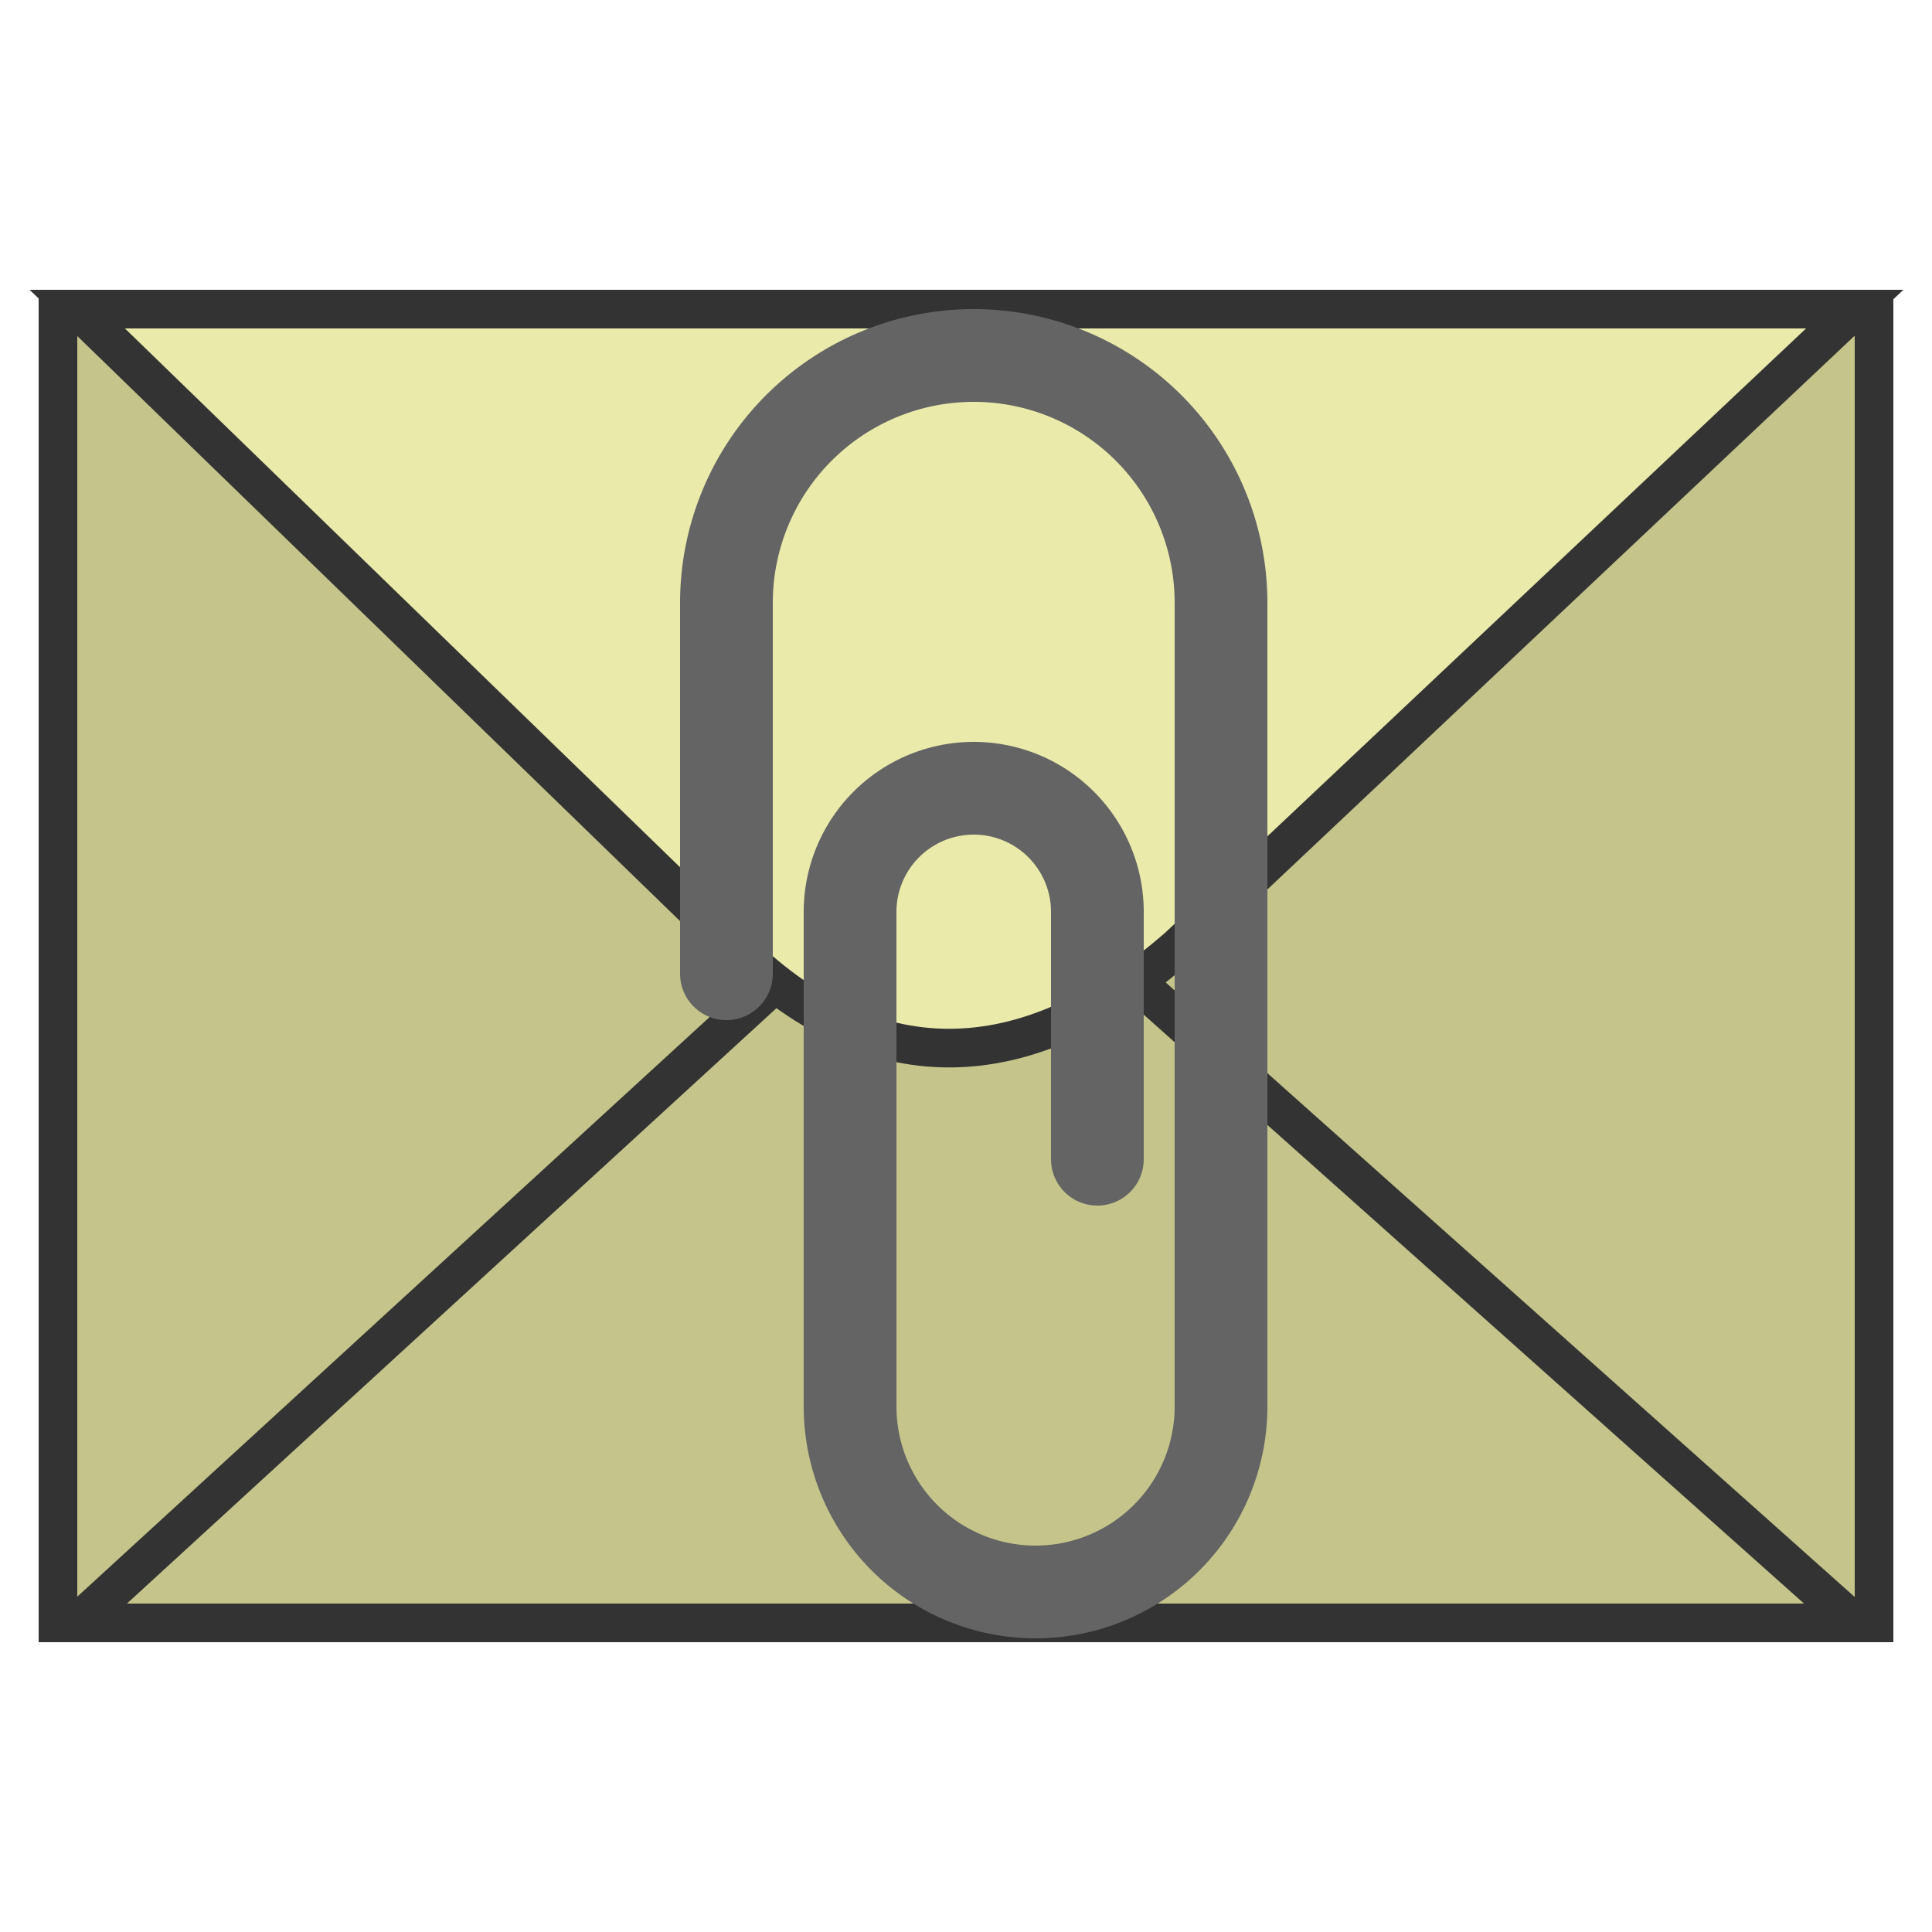
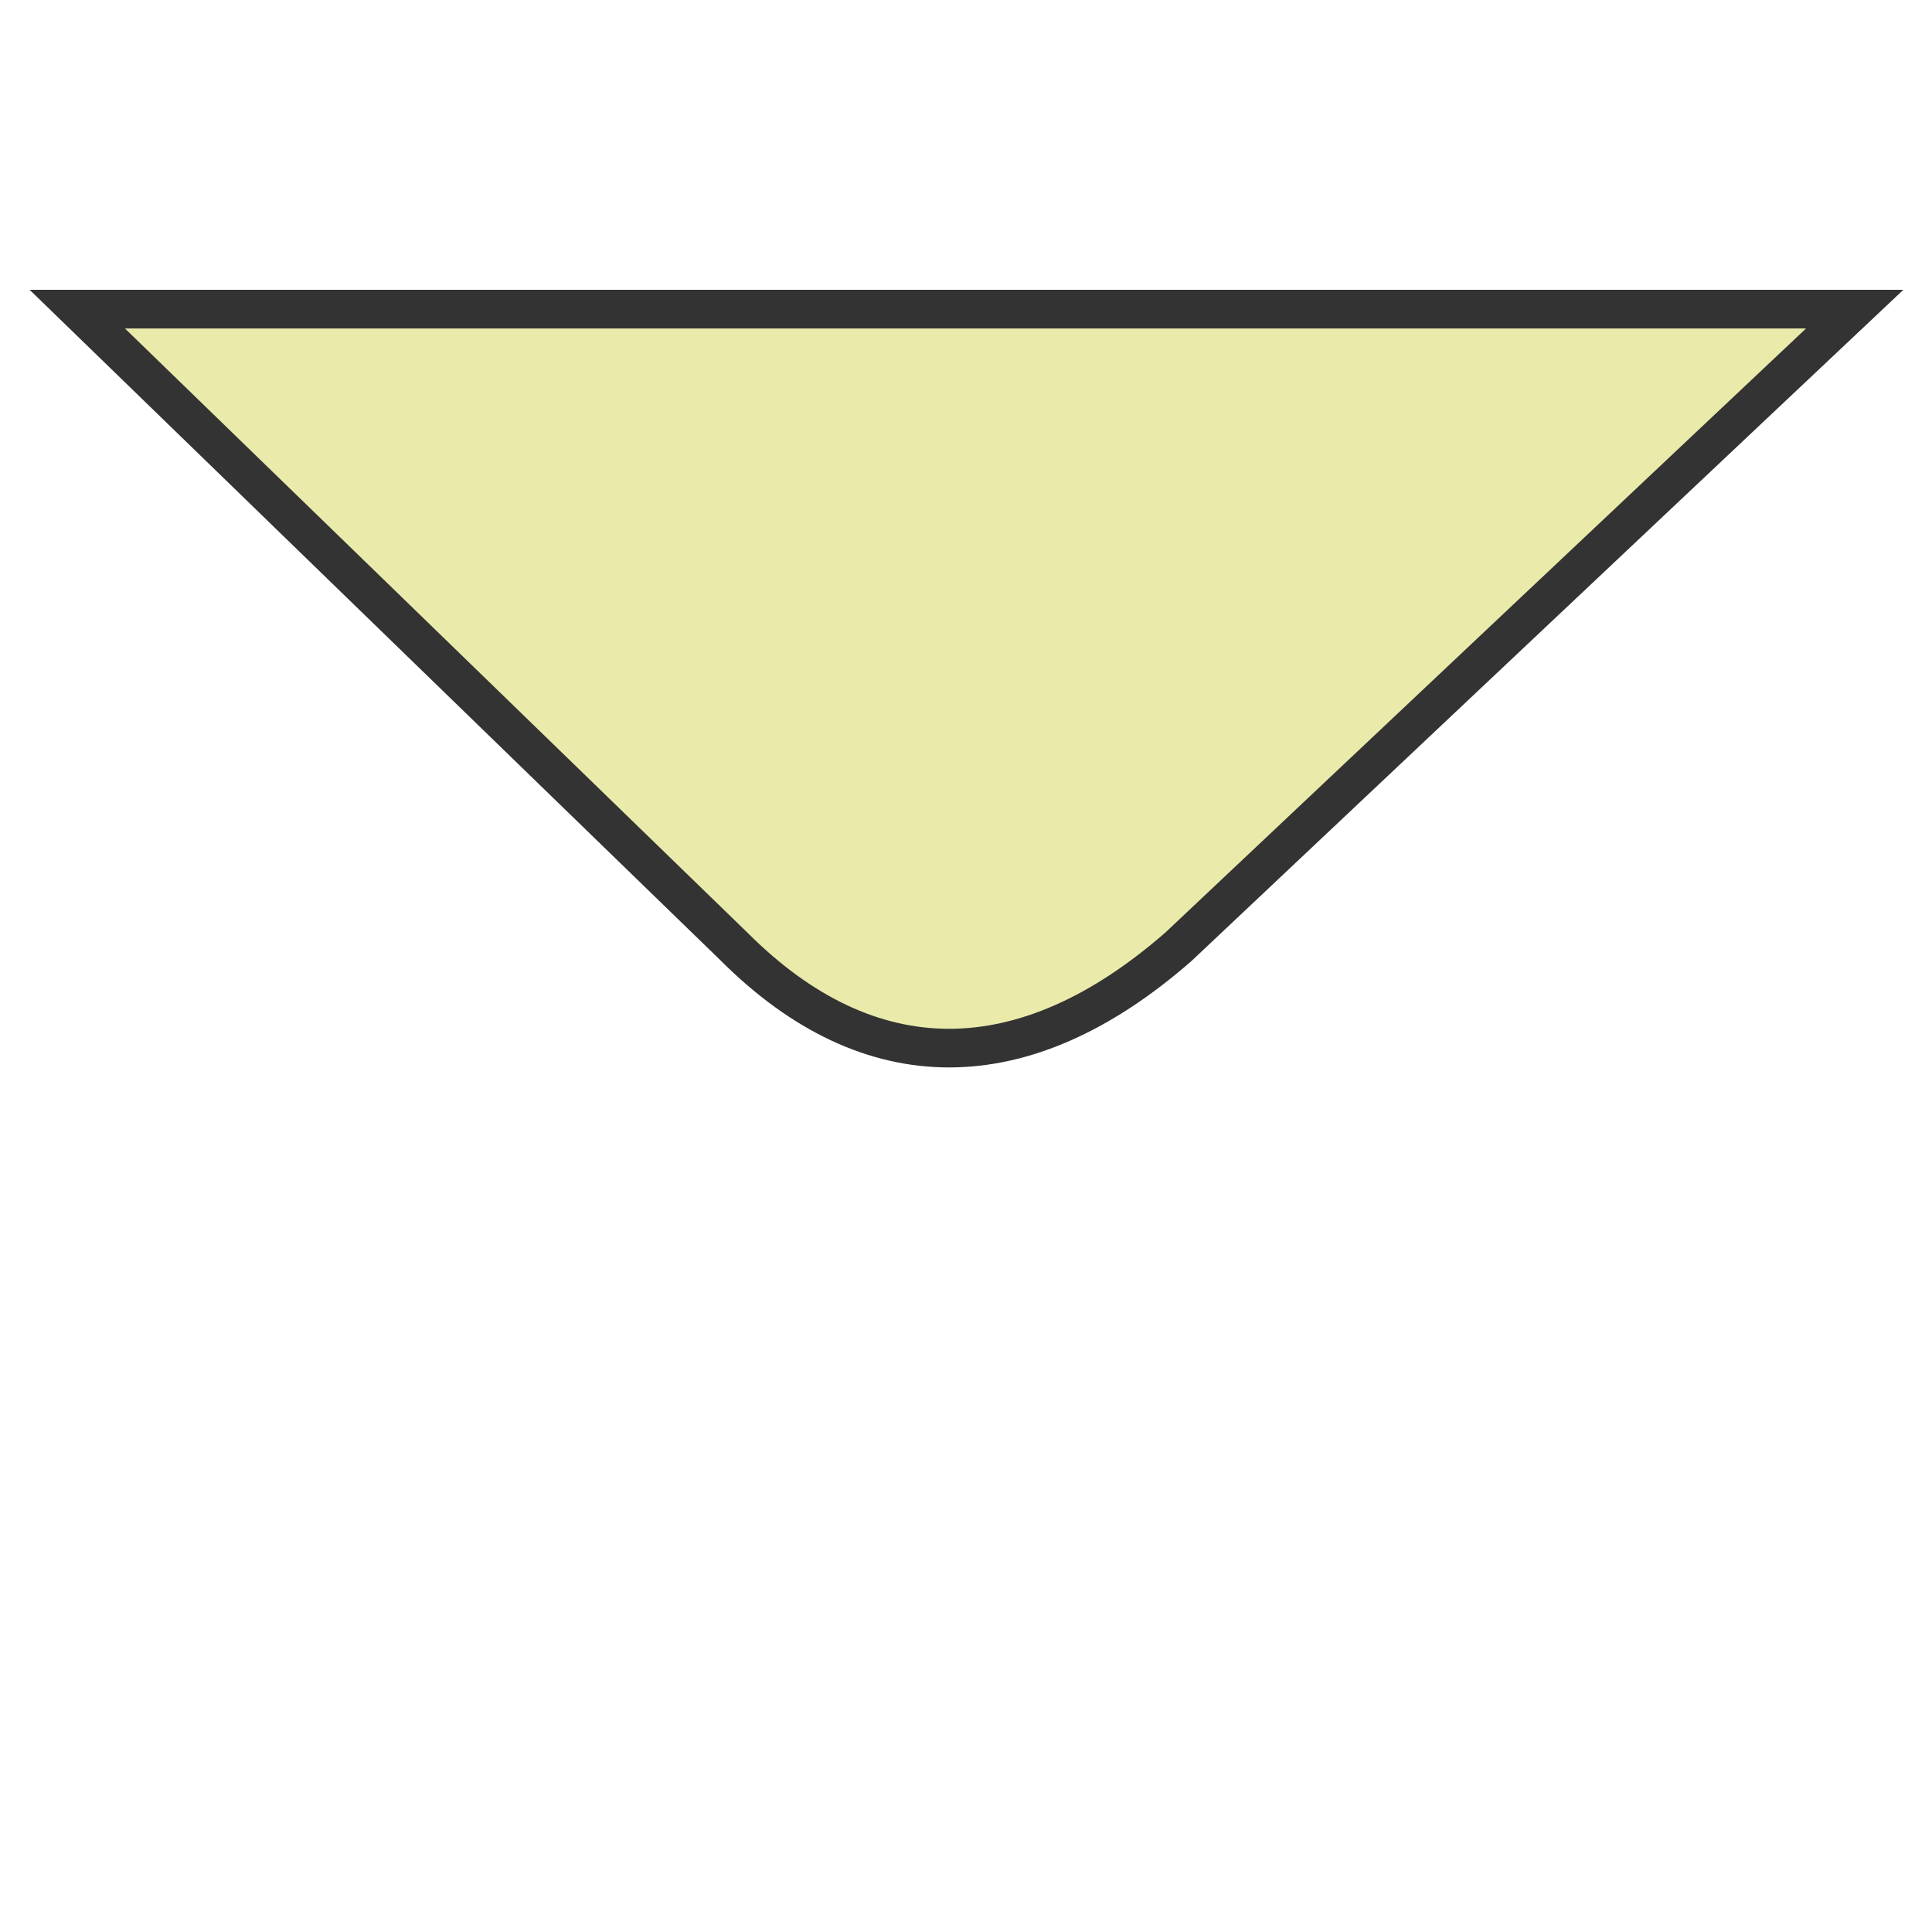
<svg xmlns="http://www.w3.org/2000/svg" width="800px" height="800px" viewBox="0 0 100 100" version="1.1">
  <g style="stroke:#333333;stroke-width:2">
-     <path style="fill:#C4C48B" d="m 3,16 94,0 0,68 -94,0 z" />
    <path style="fill:#EAEAAB" d="m 4,16 34,33 c 7,7 15,7 23,0 L 96,16 z" />
-     <path style="fill:none" d="M 96,84 59,51 M 4,84 40,51" />
  </g>
  <g transform="scale(0.4), translate(30,30)">
-     <path style="fill:none;stroke:#646464;stroke-width:12;stroke-linecap:round" d="m 64,96 0,-48 a 32,32 0 0 1 64,0 l 0,104 a 24,24 0 0 1 -48,0 l 0,-64 a 16,16 0 0 1 32,0 l 0,32" />
-   </g>
+     </g>
</svg>